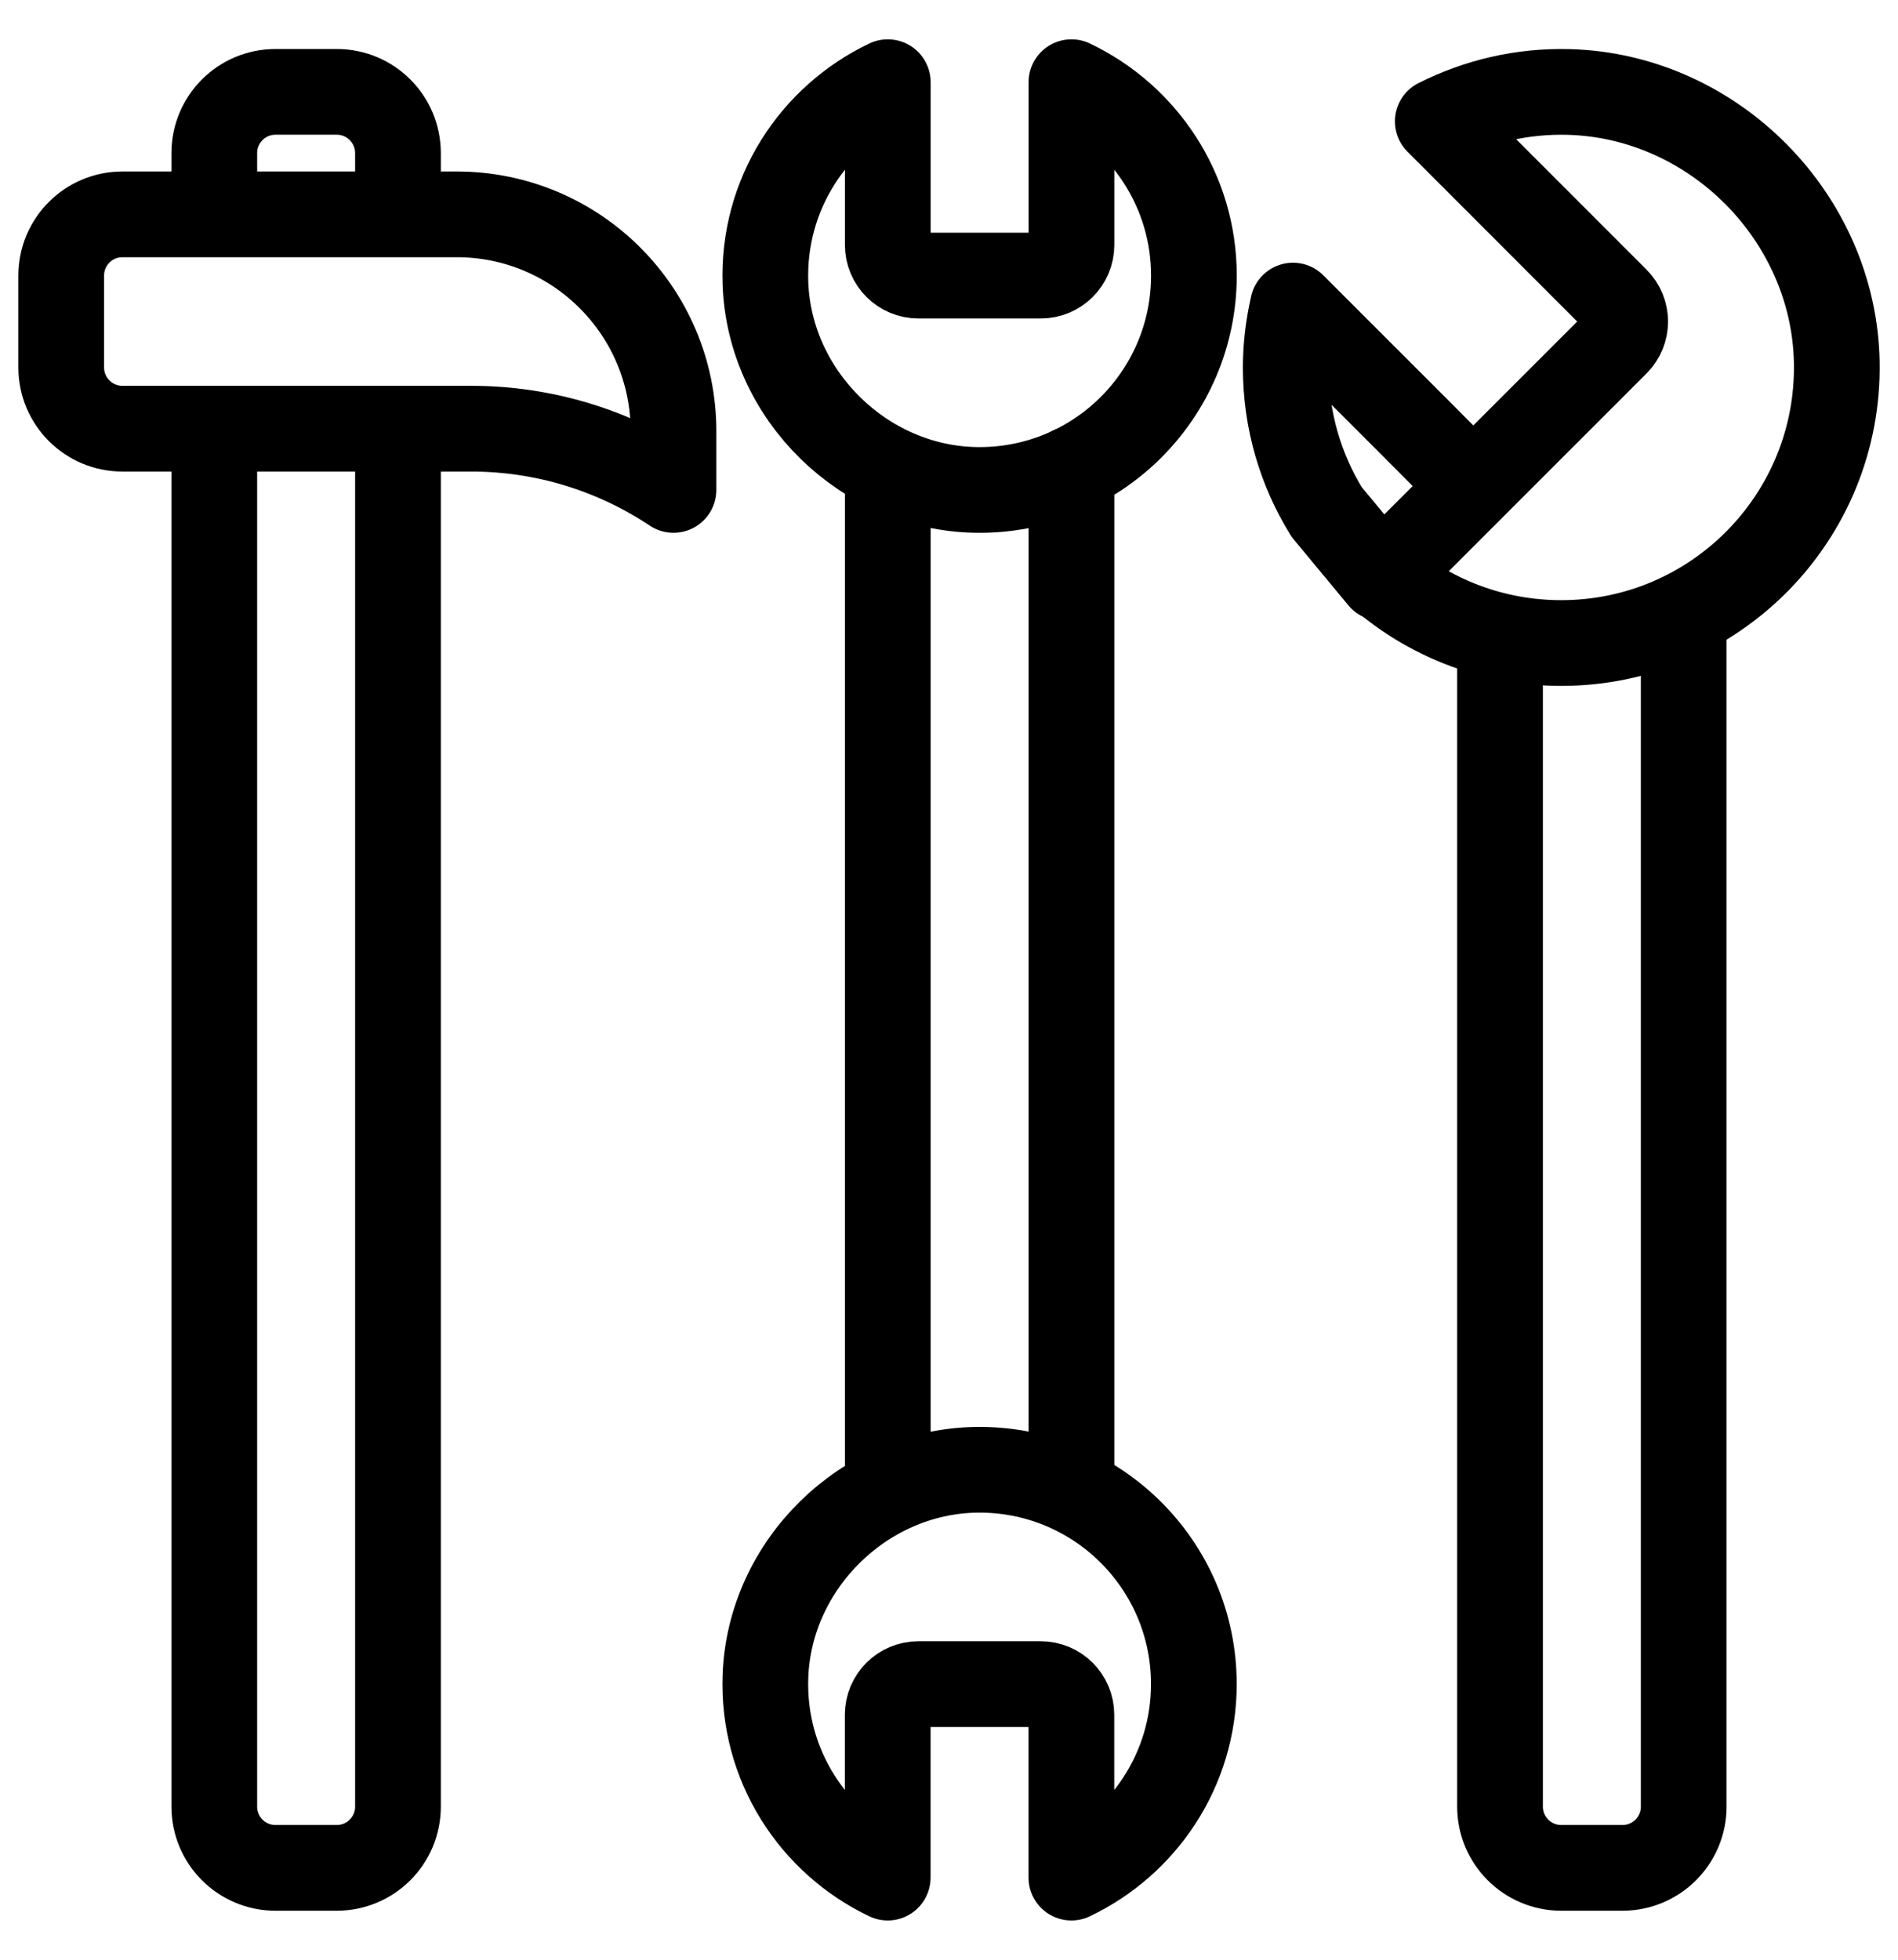
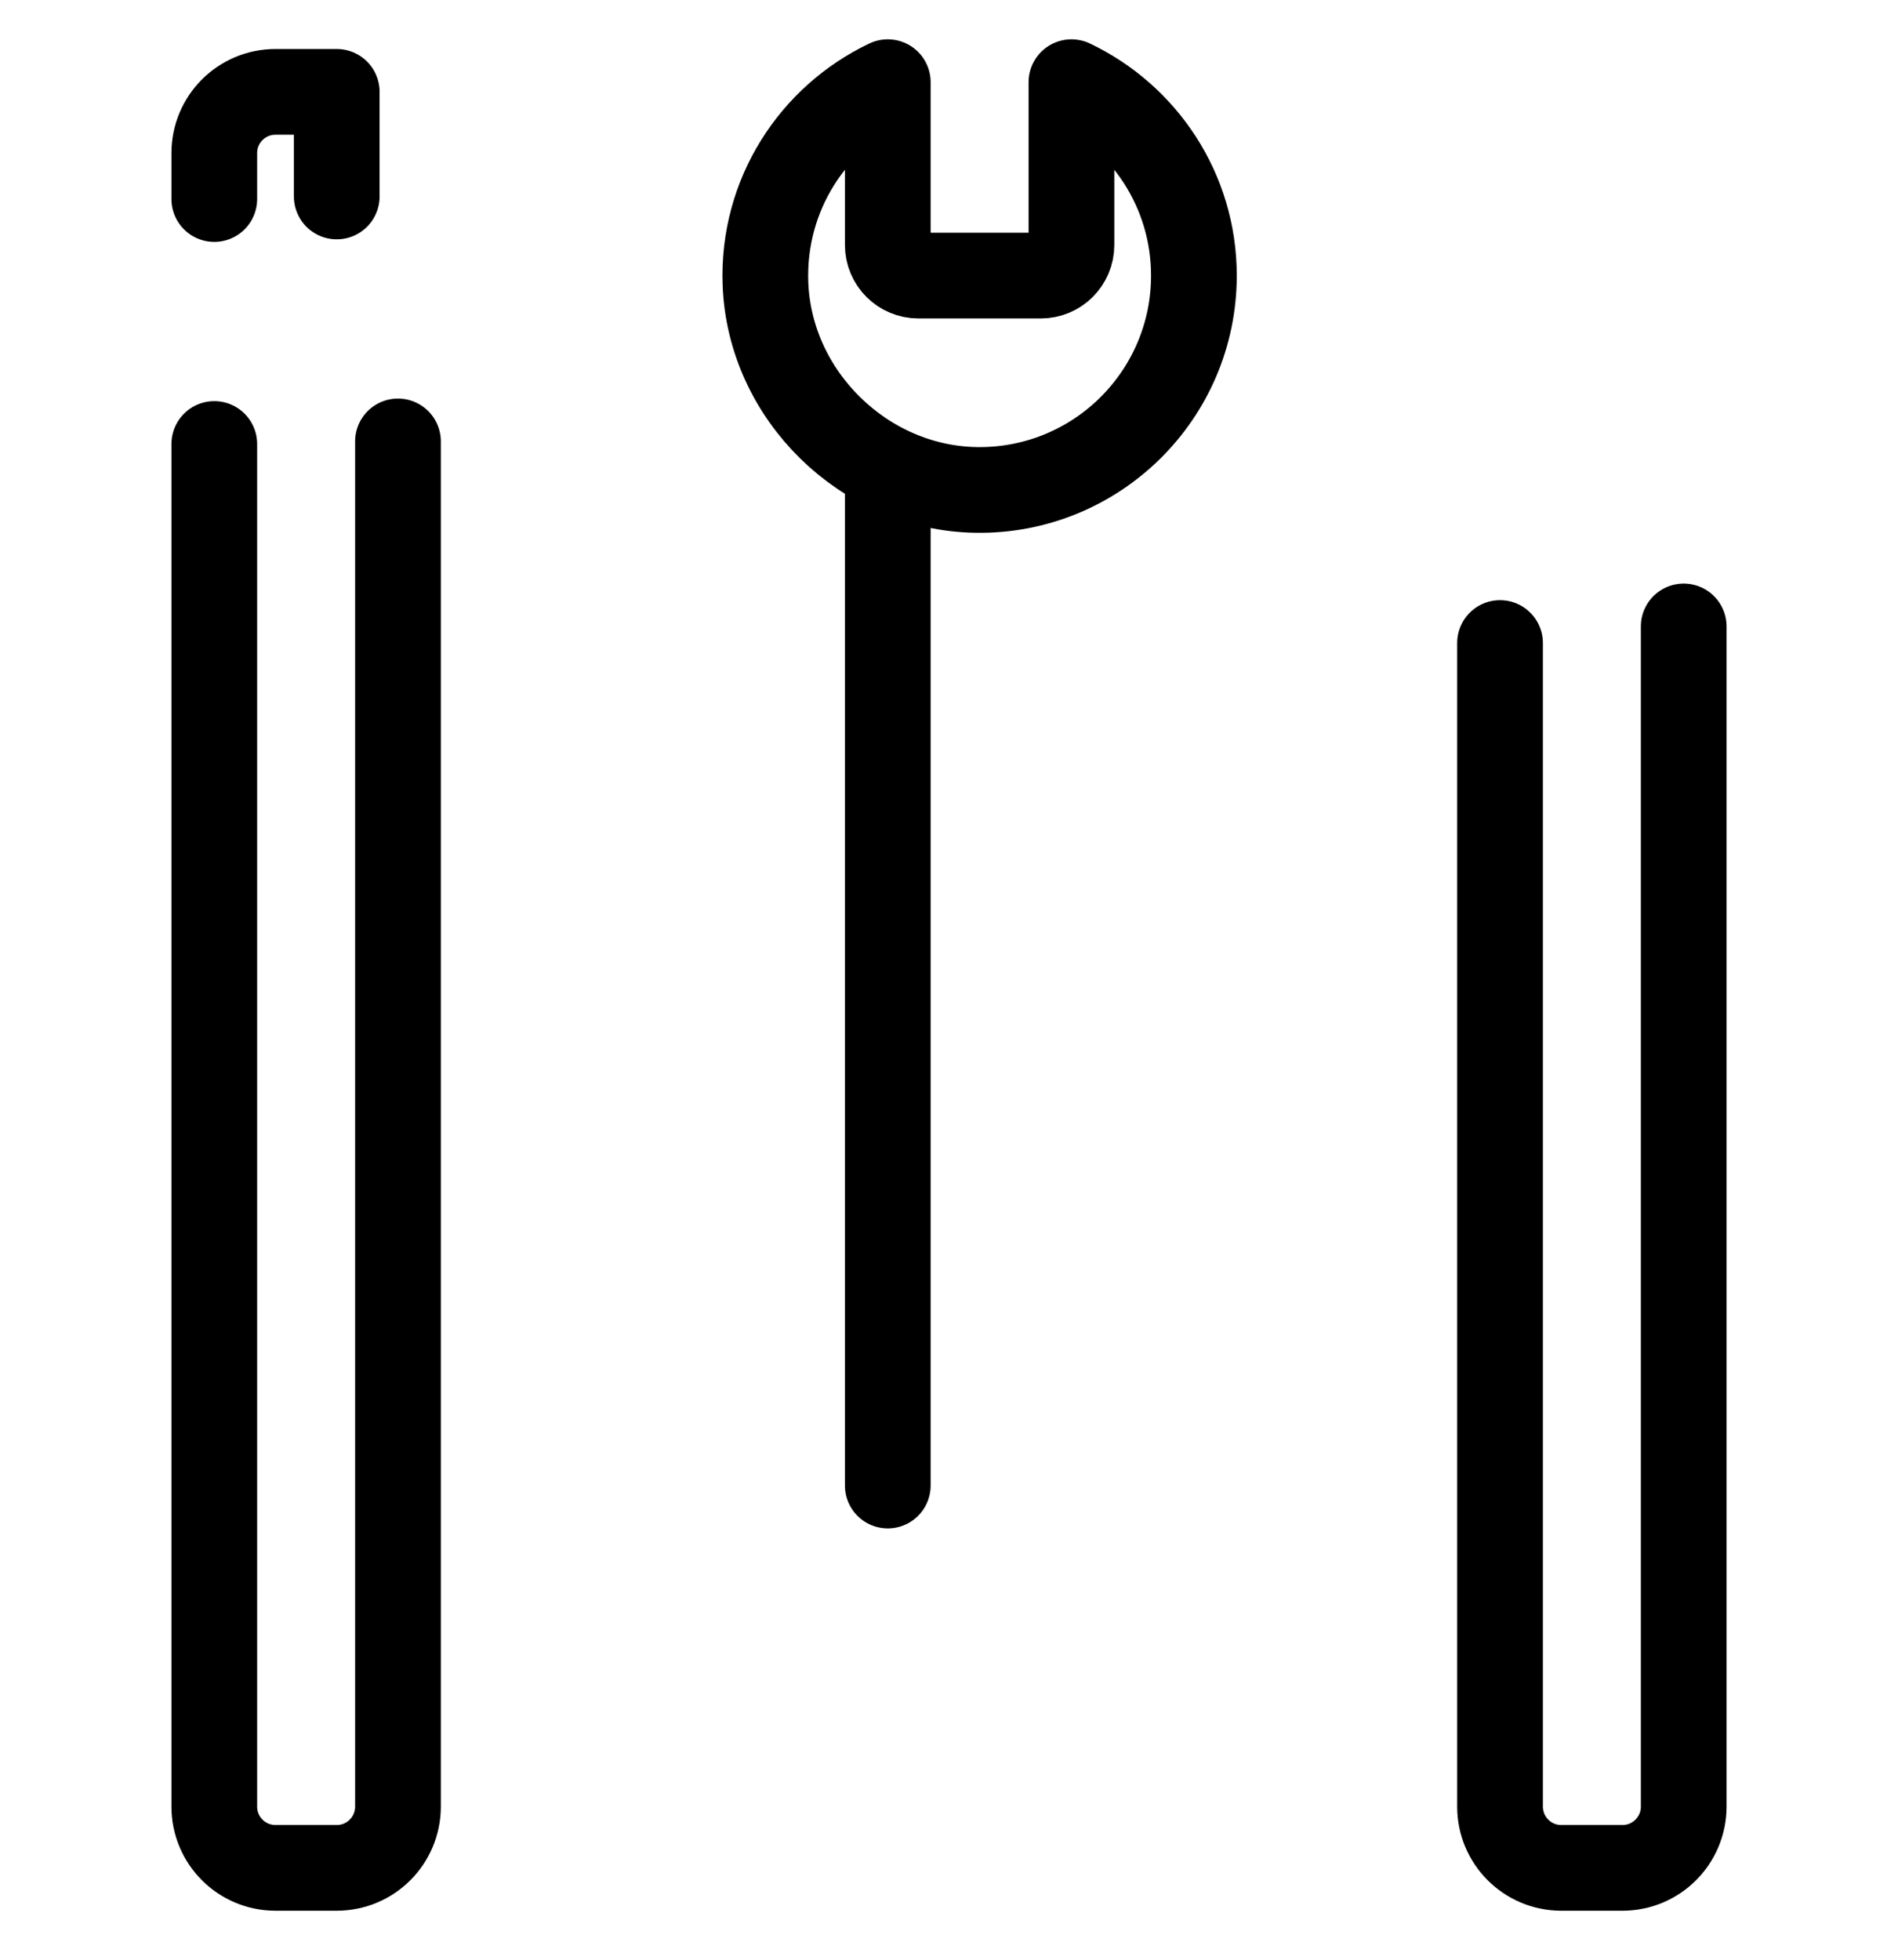
<svg xmlns="http://www.w3.org/2000/svg" width="31" height="32" viewBox="0 0 31 32" fill="none">
  <path d="M14.5 24.257V7.663" stroke="black" stroke-width="1.4" stroke-linecap="round" stroke-linejoin="round" />
-   <path d="M17.5 7.663V24.104" stroke="black" stroke-width="1.4" stroke-linecap="round" stroke-linejoin="round" />
  <path fill-rule="evenodd" clip-rule="evenodd" d="M17.5 1.342V4C17.5 4.276 17.276 4.5 17 4.5H15C14.724 4.5 14.5 4.276 14.5 4V1.342C13.283 1.921 12.45 3.179 12.502 4.629C12.568 6.455 14.114 7.97 15.941 8C17.901 8.032 19.5 6.453 19.5 4.5C19.5 3.105 18.681 1.904 17.5 1.342Z" stroke="black" stroke-width="1.4" stroke-linecap="round" stroke-linejoin="round" />
-   <path fill-rule="evenodd" clip-rule="evenodd" d="M15.94 24C14.113 24.031 12.568 25.545 12.502 27.371C12.45 28.821 13.282 30.079 14.499 30.659V28C14.499 27.724 14.723 27.5 14.999 27.5H16.999C17.275 27.5 17.499 27.724 17.499 28V30.659C18.681 30.096 19.499 28.895 19.499 27.5C19.5 25.547 17.901 23.968 15.94 24Z" stroke="black" stroke-width="1.4" stroke-linecap="round" stroke-linejoin="round" />
  <path d="M6.5 7.208V29.5C6.5 30.052 6.053 30.5 5.5 30.5H4.5C3.947 30.5 3.5 30.052 3.5 29.5V7.25" stroke="black" stroke-width="1.4" stroke-linecap="round" stroke-linejoin="round" />
-   <path d="M3.5 3.25V2.5C3.5 1.948 3.947 1.5 4.5 1.5H5.5C6.053 1.5 6.5 1.948 6.5 2.5V3.208" stroke="black" stroke-width="1.4" stroke-linecap="round" stroke-linejoin="round" />
+   <path d="M3.5 3.25V2.5C3.5 1.948 3.947 1.5 4.5 1.5H5.5V3.208" stroke="black" stroke-width="1.4" stroke-linecap="round" stroke-linejoin="round" />
  <path d="M27.5 10.229V29.5C27.5 30.052 27.052 30.5 26.5 30.5H25.5C24.948 30.5 24.5 30.052 24.5 29.5V10.5" stroke="black" stroke-width="1.4" stroke-linecap="round" stroke-linejoin="round" />
-   <path fill-rule="evenodd" clip-rule="evenodd" d="M11 8V8C10.022 7.348 8.873 7 7.697 7H2C1.448 7 1 6.553 1 6V4.5C1 3.947 1.448 3.5 2 3.5H7.458C9.415 3.5 11 5.085 11 7.042V8Z" stroke="black" stroke-width="1.4" stroke-linecap="round" stroke-linejoin="round" />
-   <path d="M22.637 9.473C23.416 10.115 24.413 10.5 25.5 10.5C28.012 10.5 30.044 8.441 30 5.918C29.957 3.553 27.993 1.569 25.628 1.502C24.854 1.48 24.125 1.659 23.483 1.982L26.397 4.897C26.593 5.092 26.593 5.409 26.397 5.604L22.562 9.438L21.669 8.361C21.244 7.675 21 6.866 21 6C21 5.652 21.044 5.315 21.118 4.99L23.096 6.967L24.062 7.938" stroke="black" stroke-width="1.4" stroke-linecap="round" stroke-linejoin="round" />
</svg>